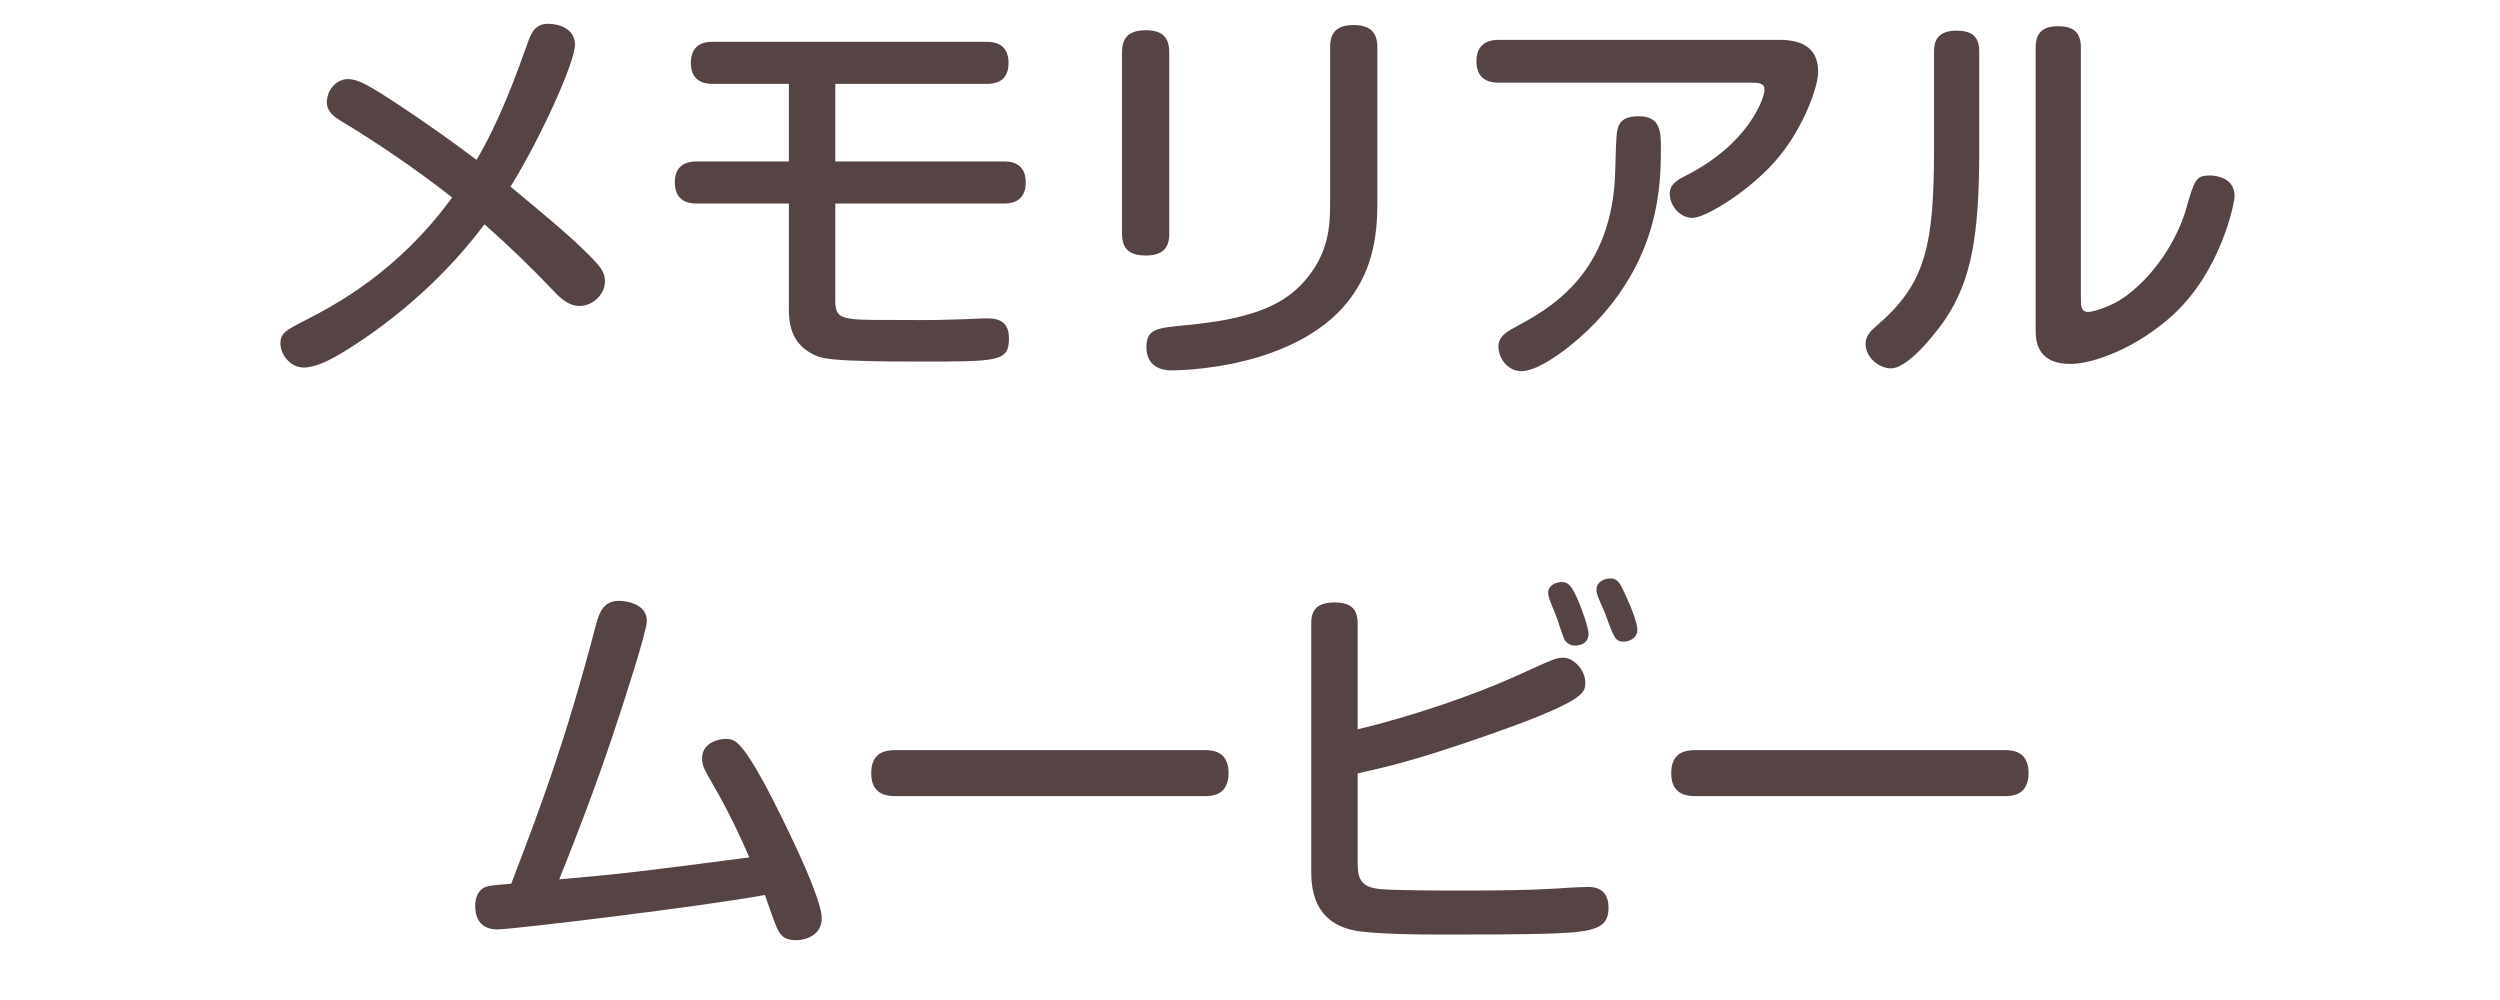
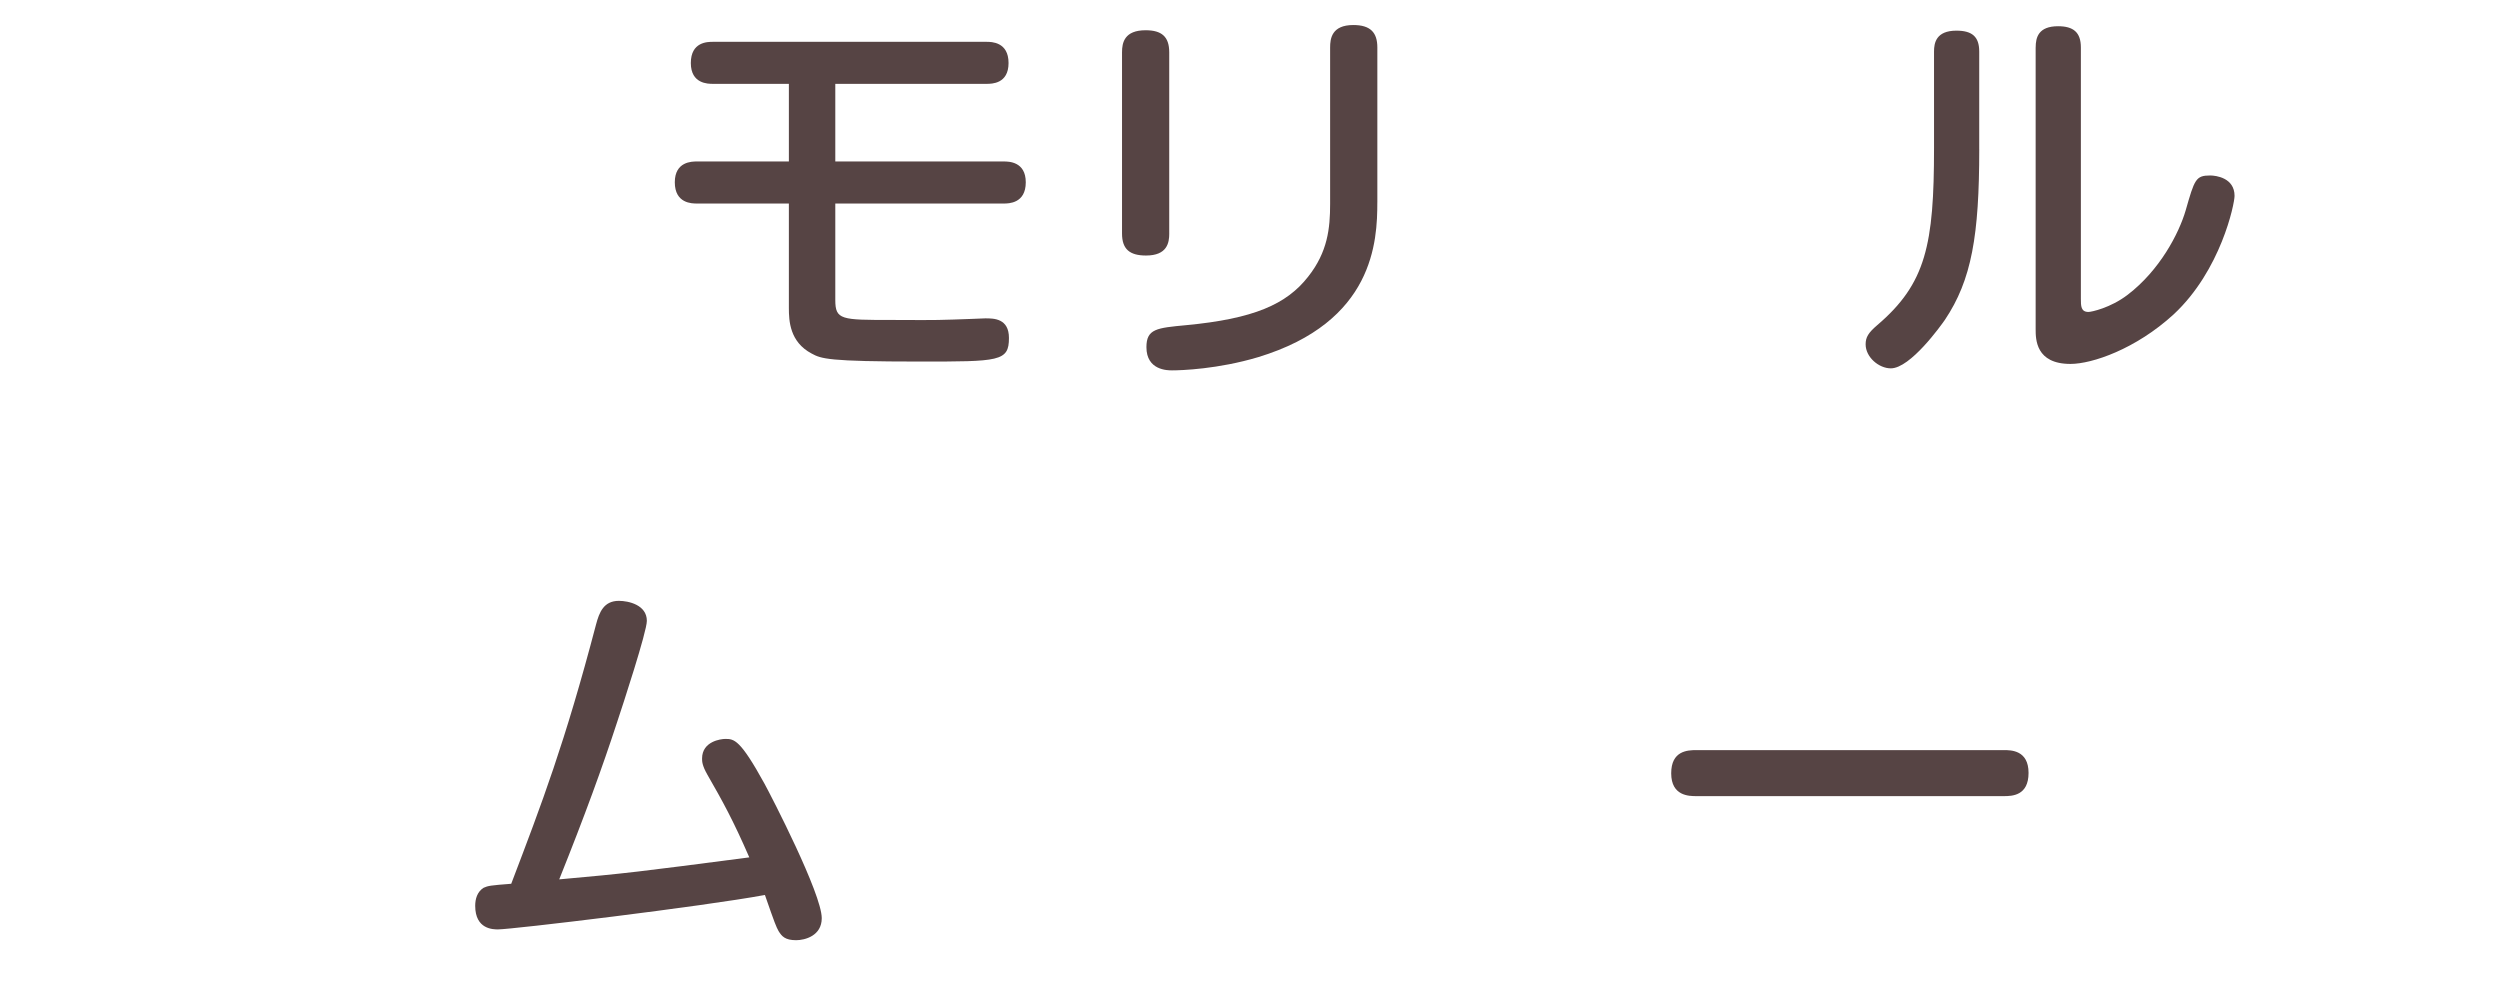
<svg xmlns="http://www.w3.org/2000/svg" version="1.1" id="レイヤー_1" x="0px" y="0px" width="100px" height="40px" viewBox="0 0 100 40" enable-background="new 0 0 100 40" xml:space="preserve">
  <g>
    <g opacity="0">
-       <path fill="#E5E2E2" d="M100,34.911C100,37.71,97.71,40,94.911,40H5.089C2.29,40,0,37.71,0,34.911V5.089C0,2.29,2.29,0,5.089,0    h89.821C97.71,0,100,2.29,100,5.089V34.911z" />
-     </g>
+       </g>
    <g>
      <g>
        <g>
-           <path fill="#564444" d="M13.777,4.923c-0.447-0.256-0.703-0.464-0.703-0.832c0-0.513,0.4-0.929,0.848-0.929      c0.336,0,0.736,0.208,1.345,0.592c0.336,0.208,2.017,1.296,3.794,2.641c0.928-1.568,1.6-3.425,2.032-4.642      c0.16-0.448,0.304-0.801,0.849-0.801c0.4,0,1.057,0.192,1.057,0.833c0,0.705-1.361,3.713-2.577,5.682      c1.345,1.121,2.225,1.841,2.961,2.562c0.64,0.624,0.816,0.848,0.816,1.216c0,0.544-0.496,0.993-1.009,0.993      c-0.416,0-0.72-0.256-1.04-0.593c-0.944-0.992-1.745-1.761-2.769-2.673c-2.098,2.801-4.61,4.481-5.667,5.122      c-0.496,0.304-1.104,0.608-1.568,0.608c-0.528,0-0.929-0.513-0.929-0.961c0-0.416,0.209-0.528,0.992-0.928      c1.186-0.608,3.714-1.937,5.875-4.914C16.675,6.78,14.85,5.563,13.777,4.923z" />
-         </g>
+           </g>
        <g>
          <path fill="#564444" d="M33.412,6.459h6.738c0.191,0,0.881,0,0.881,0.833c0,0.849-0.689,0.849-0.881,0.849h-6.738v3.857      c0,0.8,0.239,0.8,2.256,0.8c0.801,0,1.648,0.017,2.465-0.016c0.209,0,1.186-0.048,1.281-0.048c0.336,0,0.944,0,0.944,0.784      c0,0.944-0.384,0.944-3.569,0.944c-3.682,0-3.938-0.112-4.322-0.32c-0.88-0.464-0.912-1.312-0.912-1.825V8.141h-3.682      c-0.191,0-0.881,0-0.881-0.849c0-0.833,0.689-0.833,0.881-0.833h3.682V3.354h-3.041c-0.192,0-0.881,0-0.881-0.833      c0-0.848,0.672-0.848,0.881-0.848h10.948c0.192,0,0.88,0,0.88,0.848c0,0.833-0.672,0.833-0.88,0.833h-6.05V6.459z" />
        </g>
        <g>
          <path fill="#564444" d="M46.77,9.341c0,0.368-0.08,0.88-0.929,0.88c-0.656,0-0.96-0.256-0.96-0.88V2.09      c0-0.384,0.096-0.88,0.944-0.88c0.641,0,0.944,0.256,0.944,0.88V9.341z M55.093,8.092c0,1.552-0.128,4.786-4.77,6.195      c-1.602,0.479-3.074,0.528-3.441,0.528c-0.176,0-1.025,0-1.025-0.928c0-0.736,0.417-0.769,1.586-0.88      c2.705-0.256,4.018-0.833,4.881-1.937c0.785-0.992,0.881-1.937,0.881-2.913V1.897c0-0.352,0.064-0.896,0.928-0.896      c0.689,0,0.961,0.304,0.961,0.896V8.092z" />
        </g>
        <g>
-           <path fill="#564444" d="M59.953,3.307c-0.191,0-0.896,0-0.896-0.849c0-0.656,0.4-0.864,0.896-0.864h11.205      c0.768,0,1.568,0.208,1.568,1.28c0,0.608-0.576,2.177-1.537,3.361C70.101,7.58,68.228,8.717,67.7,8.717      c-0.496,0-0.912-0.48-0.912-0.977c0-0.384,0.368-0.576,0.624-0.704c2.577-1.297,3.17-3.153,3.17-3.441      c0-0.272-0.24-0.288-0.529-0.288H59.953z M66.435,5.963c0,1.489-0.08,4.242-2.576,6.899c-0.849,0.896-2.241,1.984-3.01,1.984      c-0.512,0-0.912-0.48-0.912-0.992c0-0.368,0.288-0.56,0.641-0.752c1.473-0.785,3.938-2.177,4.033-6.307      c0.016-0.528,0.031-1.393,0.08-1.569c0.08-0.464,0.416-0.576,0.864-0.576C66.435,4.651,66.435,5.291,66.435,5.963z" />
-         </g>
+           </g>
        <g>
          <path fill="#564444" d="M79.17,5.963c0,3.458-0.303,5.234-1.376,6.834c-0.144,0.208-1.376,1.937-2.161,1.937      c-0.48,0-1.008-0.448-1.008-0.96c0-0.288,0.111-0.464,0.464-0.768c1.952-1.665,2.272-3.217,2.272-7.091V2.058      c0-0.336,0.08-0.832,0.896-0.832c0.625,0,0.912,0.24,0.912,0.832V5.963z M81.427,1.897c0-0.4,0.111-0.848,0.896-0.848      c0.607,0,0.912,0.24,0.912,0.848V11.95c0,0.289,0,0.528,0.305,0.528c0.111,0,0.88-0.16,1.568-0.688      c1.28-0.977,2.049-2.449,2.32-3.378c0.353-1.232,0.4-1.393,0.977-1.393c0.24,0,0.977,0.097,0.977,0.816      c0,0.32-0.545,2.978-2.434,4.738c-1.52,1.393-3.265,1.984-4.129,1.984c-1.393,0-1.393-0.992-1.393-1.393V1.897z" />
        </g>
        <g>
          <path fill="#564444" d="M23.842,24.978c0.128-0.48,0.304-0.944,0.913-0.944c0.383,0,1.119,0.16,1.119,0.801      c0,0.432-0.959,3.361-1.199,4.081c-0.576,1.761-1.266,3.666-2.306,6.259c2.689-0.24,3.186-0.304,7.603-0.88      c-0.656-1.504-1.056-2.225-1.68-3.313c-0.209-0.368-0.209-0.528-0.209-0.641c0-0.688,0.753-0.784,0.93-0.784      c0.352,0,0.592,0.016,1.568,1.793c0.271,0.496,2.289,4.401,2.289,5.378c0,0.704-0.673,0.88-1.025,0.88      c-0.447,0-0.576-0.16-0.704-0.368c-0.096-0.176-0.144-0.288-0.544-1.441c-2.514,0.465-10.116,1.377-10.676,1.377      c-0.193,0-0.913,0-0.913-0.944c0-0.272,0.08-0.561,0.337-0.721c0.176-0.08,0.271-0.096,1.104-0.16      C21.681,32.117,22.593,29.731,23.842,24.978z" />
        </g>
        <g>
-           <path fill="#564444" d="M35.857,31.845c-0.288,0-1.009,0-1.009-0.913c0-0.896,0.641-0.928,1.009-0.928H48.15      c0.288,0,0.992,0,0.992,0.912c0,0.913-0.656,0.929-0.992,0.929H35.857z" />
-         </g>
+           </g>
        <g>
-           <path fill="#564444" d="M54.306,34.39c0,0.592,0,1.072,0.848,1.168c0.608,0.064,2.514,0.064,3.281,0.064      c1.568,0,2.578-0.016,3.49-0.064c0.447-0.016,1.137-0.08,1.584-0.08c0.192,0,0.832,0,0.832,0.833      c0,0.784-0.496,0.96-2.112,1.024c-1.12,0.048-3.313,0.048-4.546,0.048c-0.912,0-2.833-0.016-3.569-0.176      c-1.569-0.353-1.665-1.665-1.665-2.385v-9.876c0-0.417,0.112-0.848,0.929-0.848c0.688,0,0.929,0.288,0.929,0.848v4.226      c2.096-0.496,4.642-1.36,6.37-2.145c1.44-0.656,1.569-0.72,1.856-0.72c0.4,0,0.881,0.48,0.881,1.008      c0,0.353-0.096,0.608-1.889,1.345c-0.945,0.384-2.545,0.944-3.986,1.409c-1.713,0.544-2.656,0.736-3.232,0.864V34.39z       M61.972,23.953c-0.016-0.08-0.047-0.16-0.047-0.24c0-0.336,0.367-0.432,0.544-0.432c0.288,0,0.416,0.192,0.656,0.736      c0.176,0.4,0.416,1.12,0.416,1.328c0,0.48-0.496,0.48-0.544,0.48c-0.192,0-0.353-0.112-0.433-0.272      c-0.063-0.144-0.256-0.736-0.288-0.832C62.229,24.594,62.006,24.065,61.972,23.953z M63.91,23.841      c-0.032-0.08-0.048-0.144-0.048-0.256c0-0.352,0.368-0.448,0.56-0.448c0.289,0,0.385,0.192,0.625,0.721      c0.24,0.512,0.447,1.088,0.447,1.328c0,0.4-0.416,0.48-0.543,0.48c-0.337,0-0.4-0.16-0.736-1.104      C64.166,24.449,63.941,23.938,63.91,23.841z" />
-         </g>
+           </g>
        <g>
          <path fill="#564444" d="M67.857,31.845c-0.288,0-1.009,0-1.009-0.913c0-0.896,0.641-0.928,1.009-0.928H80.15      c0.288,0,0.992,0,0.992,0.912c0,0.913-0.656,0.929-0.992,0.929H67.857z" />
        </g>
      </g>
    </g>
  </g>
</svg>